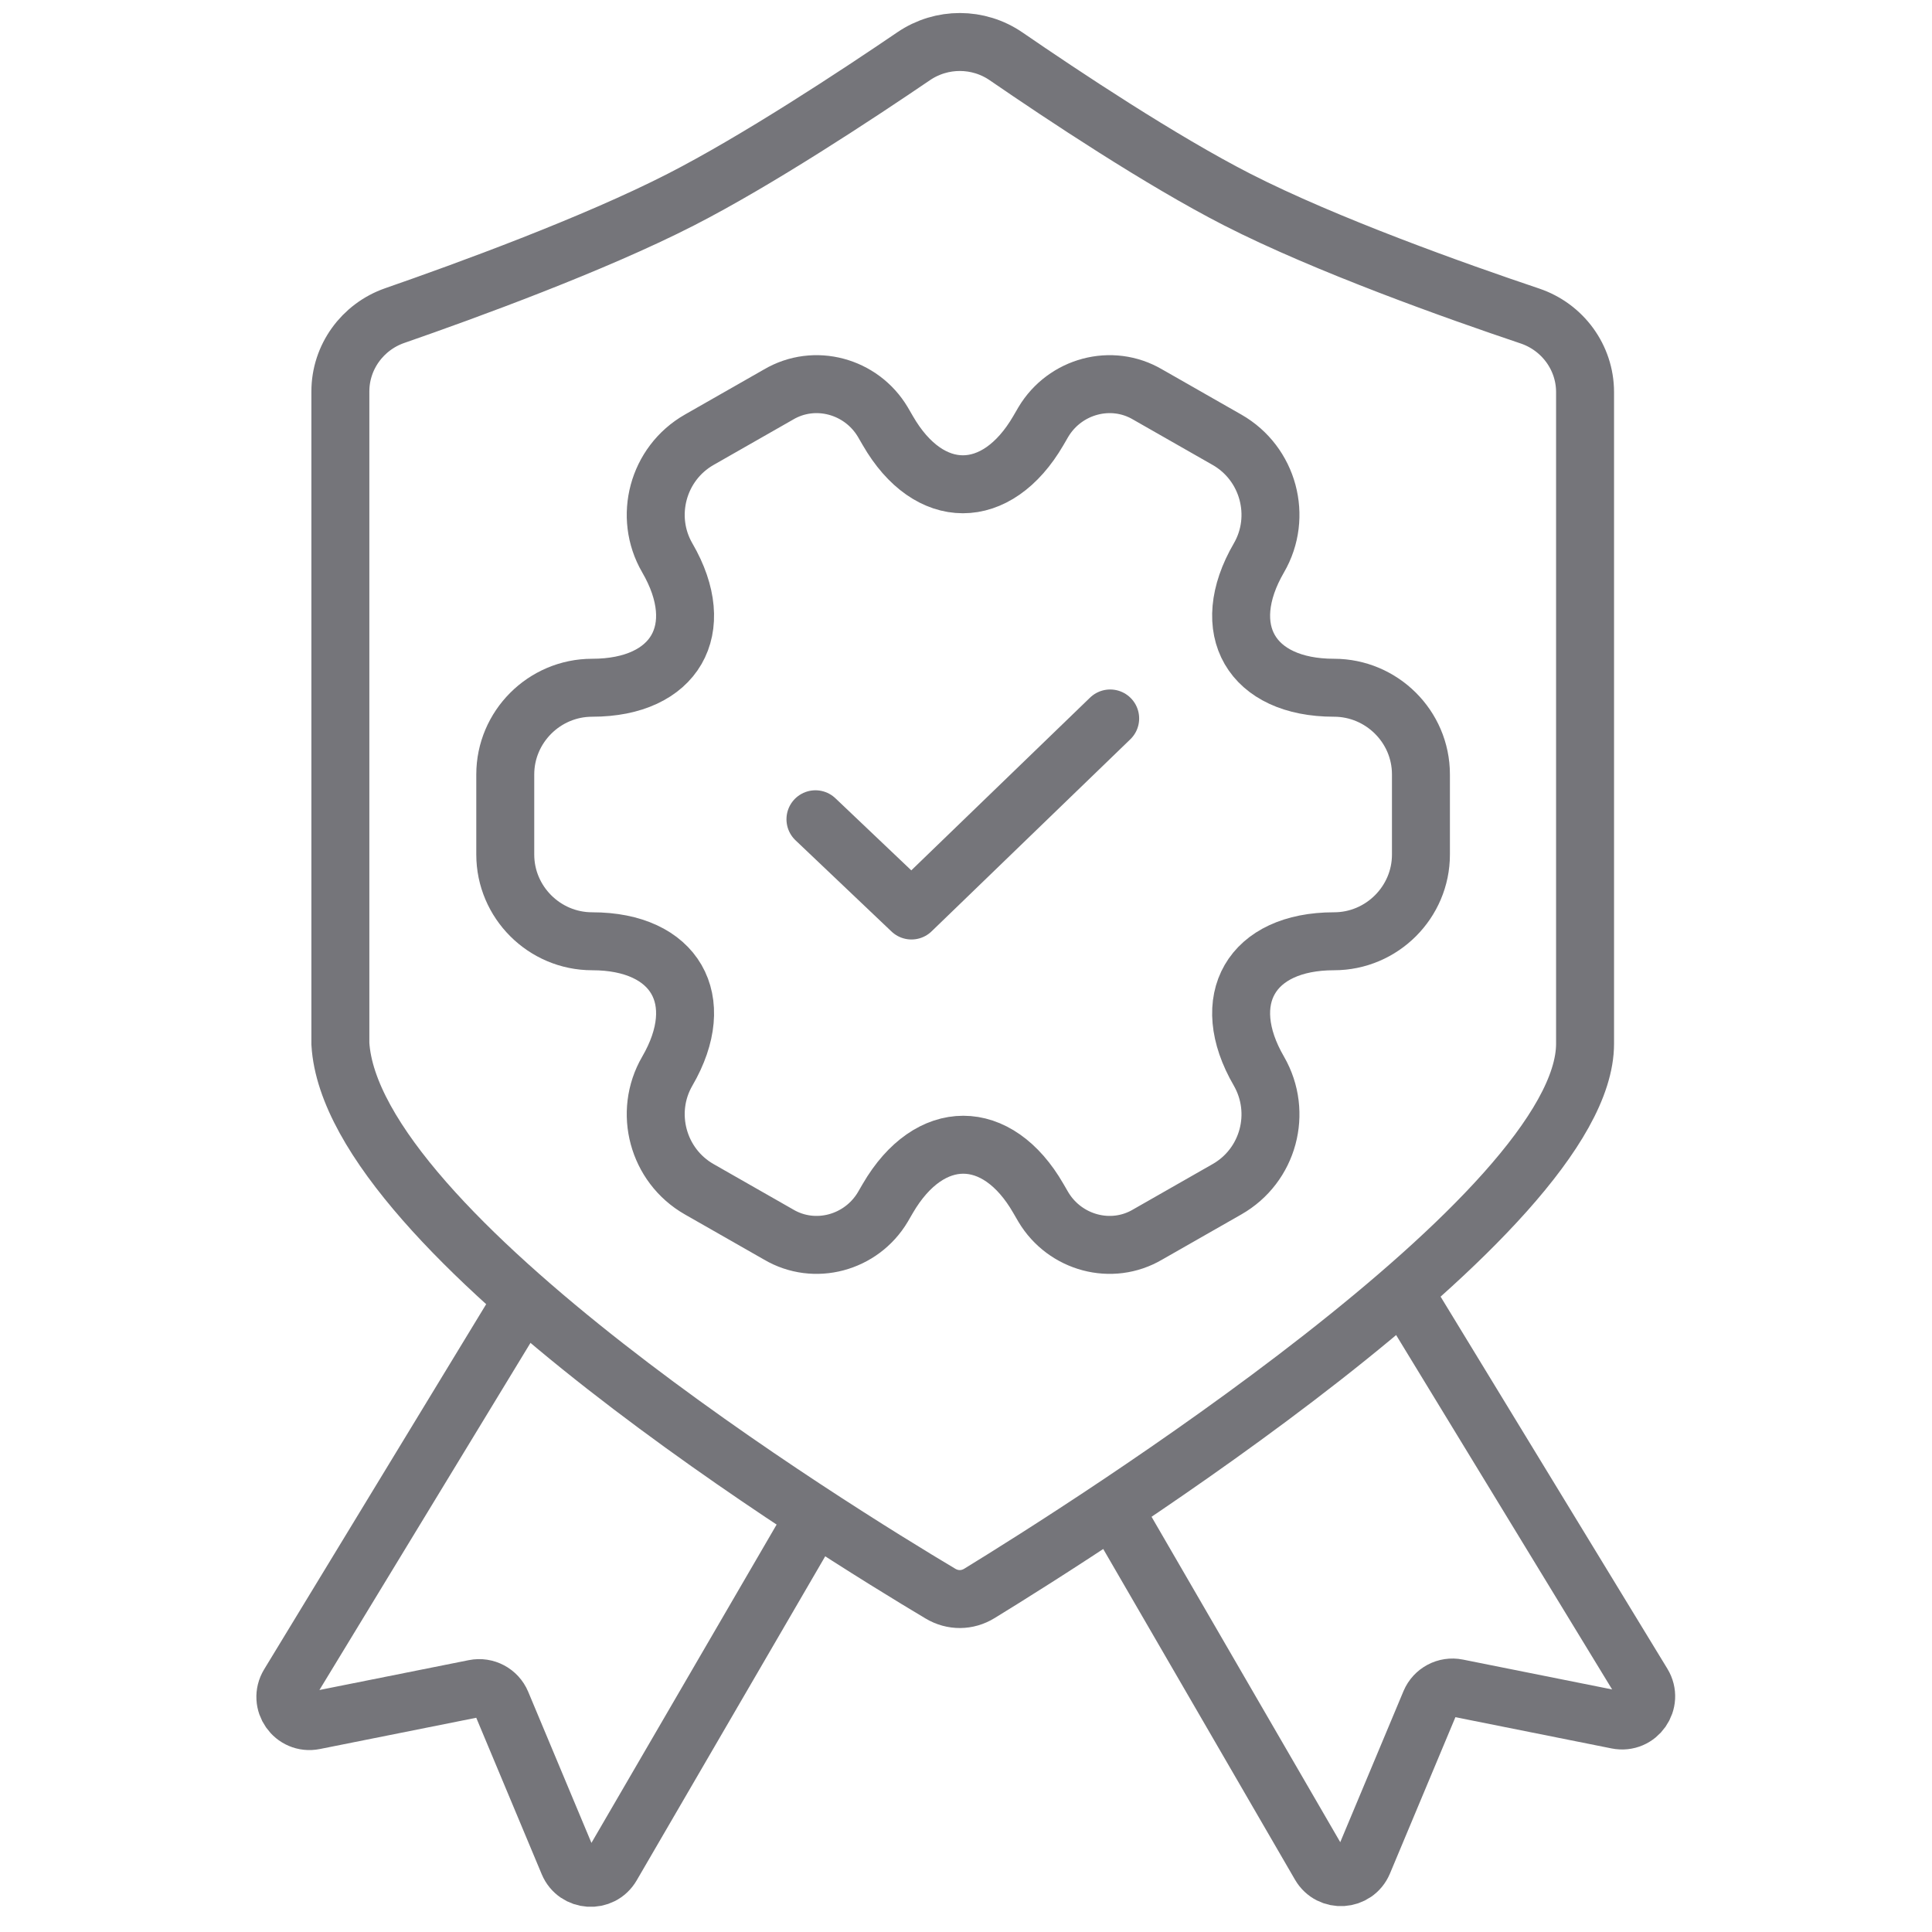
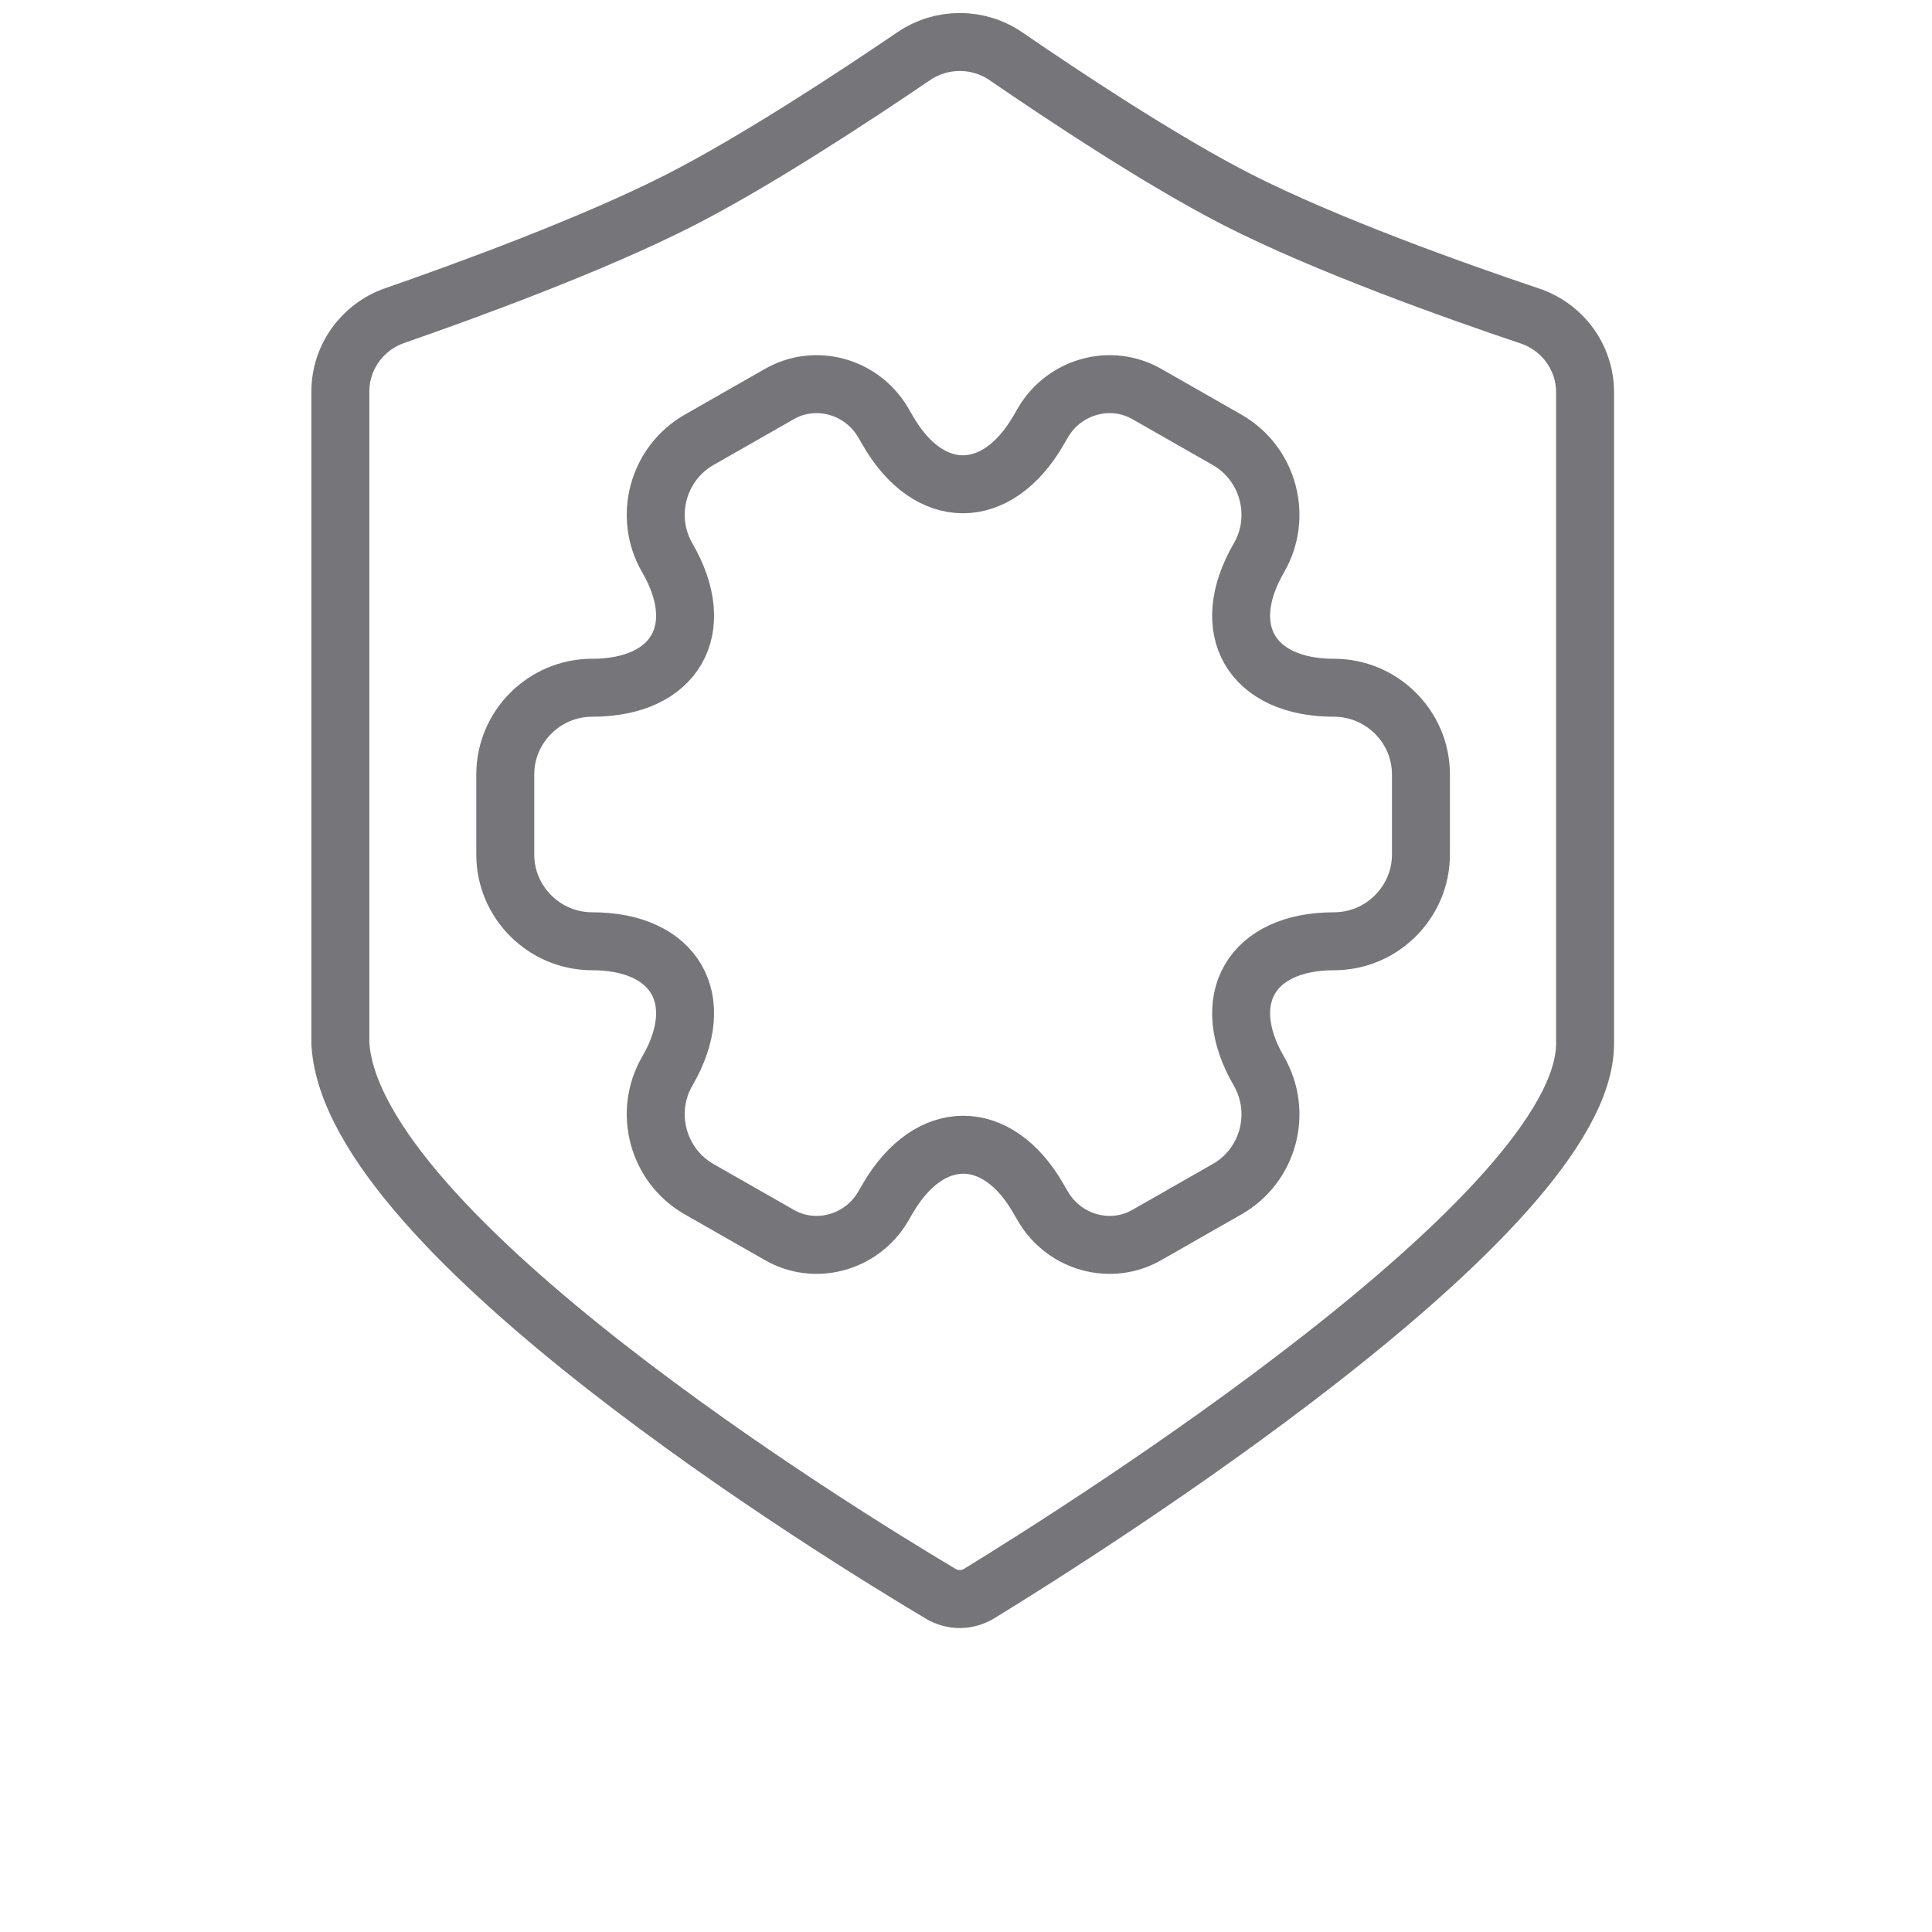
<svg xmlns="http://www.w3.org/2000/svg" width="40" height="40" viewBox="0 0 40 40" fill="none">
  <path d="M32.817 21.609V8.118C32.817 7.402 32.352 6.77 31.674 6.542C30.157 6.032 27.457 5.073 25.617 4.133C24.039 3.326 22.007 1.975 20.832 1.168C20.257 0.772 19.496 0.77 18.918 1.163C17.735 1.968 15.684 3.32 14.096 4.133C12.293 5.056 9.657 6.018 8.172 6.534C7.503 6.767 7.047 7.395 7.047 8.104V21.609C7.28 25.532 17.316 31.711 19.472 32.995C19.726 33.146 20.027 33.144 20.279 32.989C22.465 31.649 32.817 25.118 32.817 21.609Z" stroke="#75757A" stroke-width="1.2" />
-   <path d="M23.055 31.243L27.33 38.615C27.538 38.973 28.064 38.939 28.224 38.558L29.611 35.245C29.703 35.026 29.937 34.901 30.17 34.948L33.483 35.611C33.911 35.696 34.235 35.232 34.008 34.86L29.165 26.914" stroke="#75757A" stroke-width="1.2" />
-   <path d="M16.883 31.376L12.663 38.63C12.455 38.987 11.929 38.953 11.769 38.572L10.382 35.257C10.29 35.038 10.056 34.913 9.823 34.96L6.507 35.623C6.08 35.709 5.756 35.245 5.982 34.873L10.831 26.898" stroke="#75757A" stroke-width="1.2" />
  <path d="M10.461 17.694V16.033C10.461 15.051 11.266 14.239 12.261 14.239C13.976 14.239 14.677 13.031 13.815 11.549C13.322 10.699 13.616 9.595 14.478 9.104L16.117 8.169C16.866 7.726 17.832 7.99 18.277 8.736L18.381 8.915C19.234 10.397 20.636 10.397 21.498 8.915L21.602 8.736C22.048 7.99 23.014 7.726 23.763 8.169L25.402 9.104C26.264 9.595 26.558 10.699 26.065 11.549C25.203 13.031 25.904 14.239 27.619 14.239C28.604 14.239 29.419 15.041 29.419 16.033V17.694C29.419 18.676 28.613 19.488 27.619 19.488C25.904 19.488 25.203 20.696 26.065 22.178C26.558 23.037 26.264 24.132 25.402 24.623L23.763 25.558C23.014 26.002 22.048 25.737 21.602 24.991L21.498 24.812C20.646 23.33 19.244 23.33 18.381 24.812L18.277 24.991C17.832 25.737 16.866 26.002 16.117 25.558L14.478 24.623C13.616 24.132 13.322 23.028 13.815 22.178C14.677 20.696 13.976 19.488 12.261 19.488C11.266 19.488 10.461 18.676 10.461 17.694Z" stroke="#75757A" stroke-width="1.2" stroke-miterlimit="10" stroke-linecap="round" stroke-linejoin="round" />
-   <path d="M16.883 16.962L18.871 18.851L22.985 14.875" stroke="#75757A" stroke-width="1.2" stroke-linecap="round" stroke-linejoin="round" />
</svg>